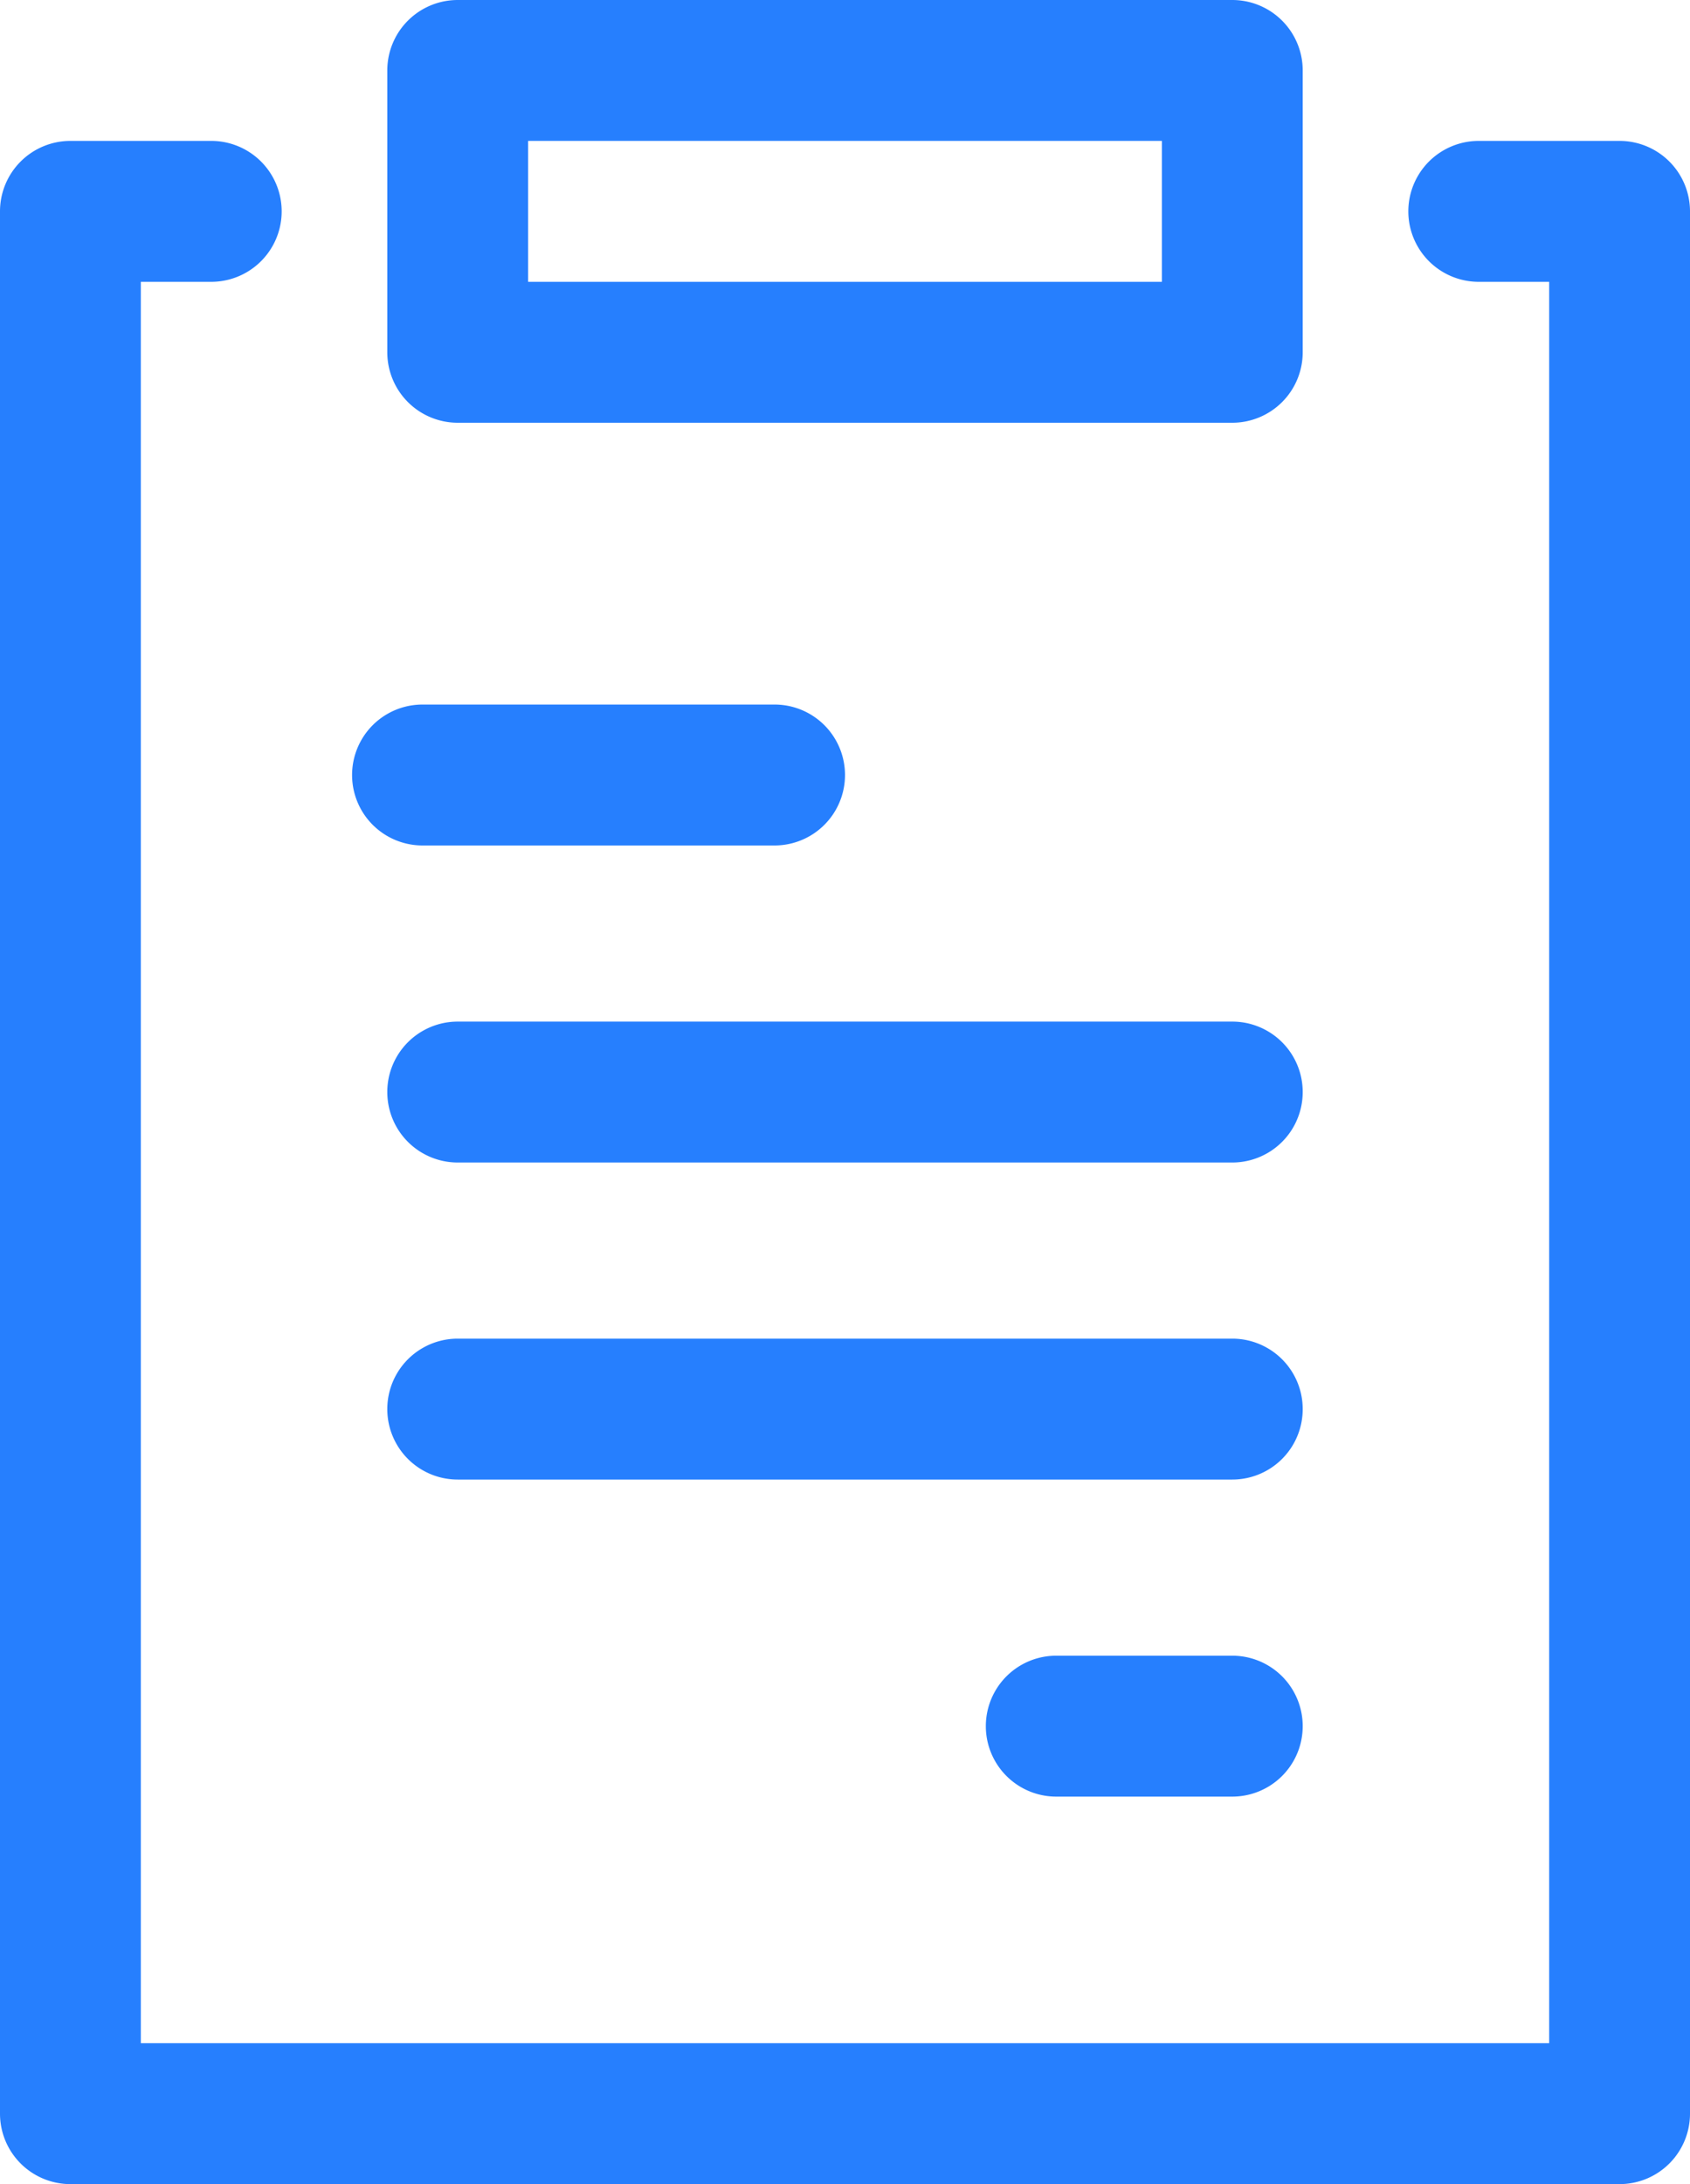
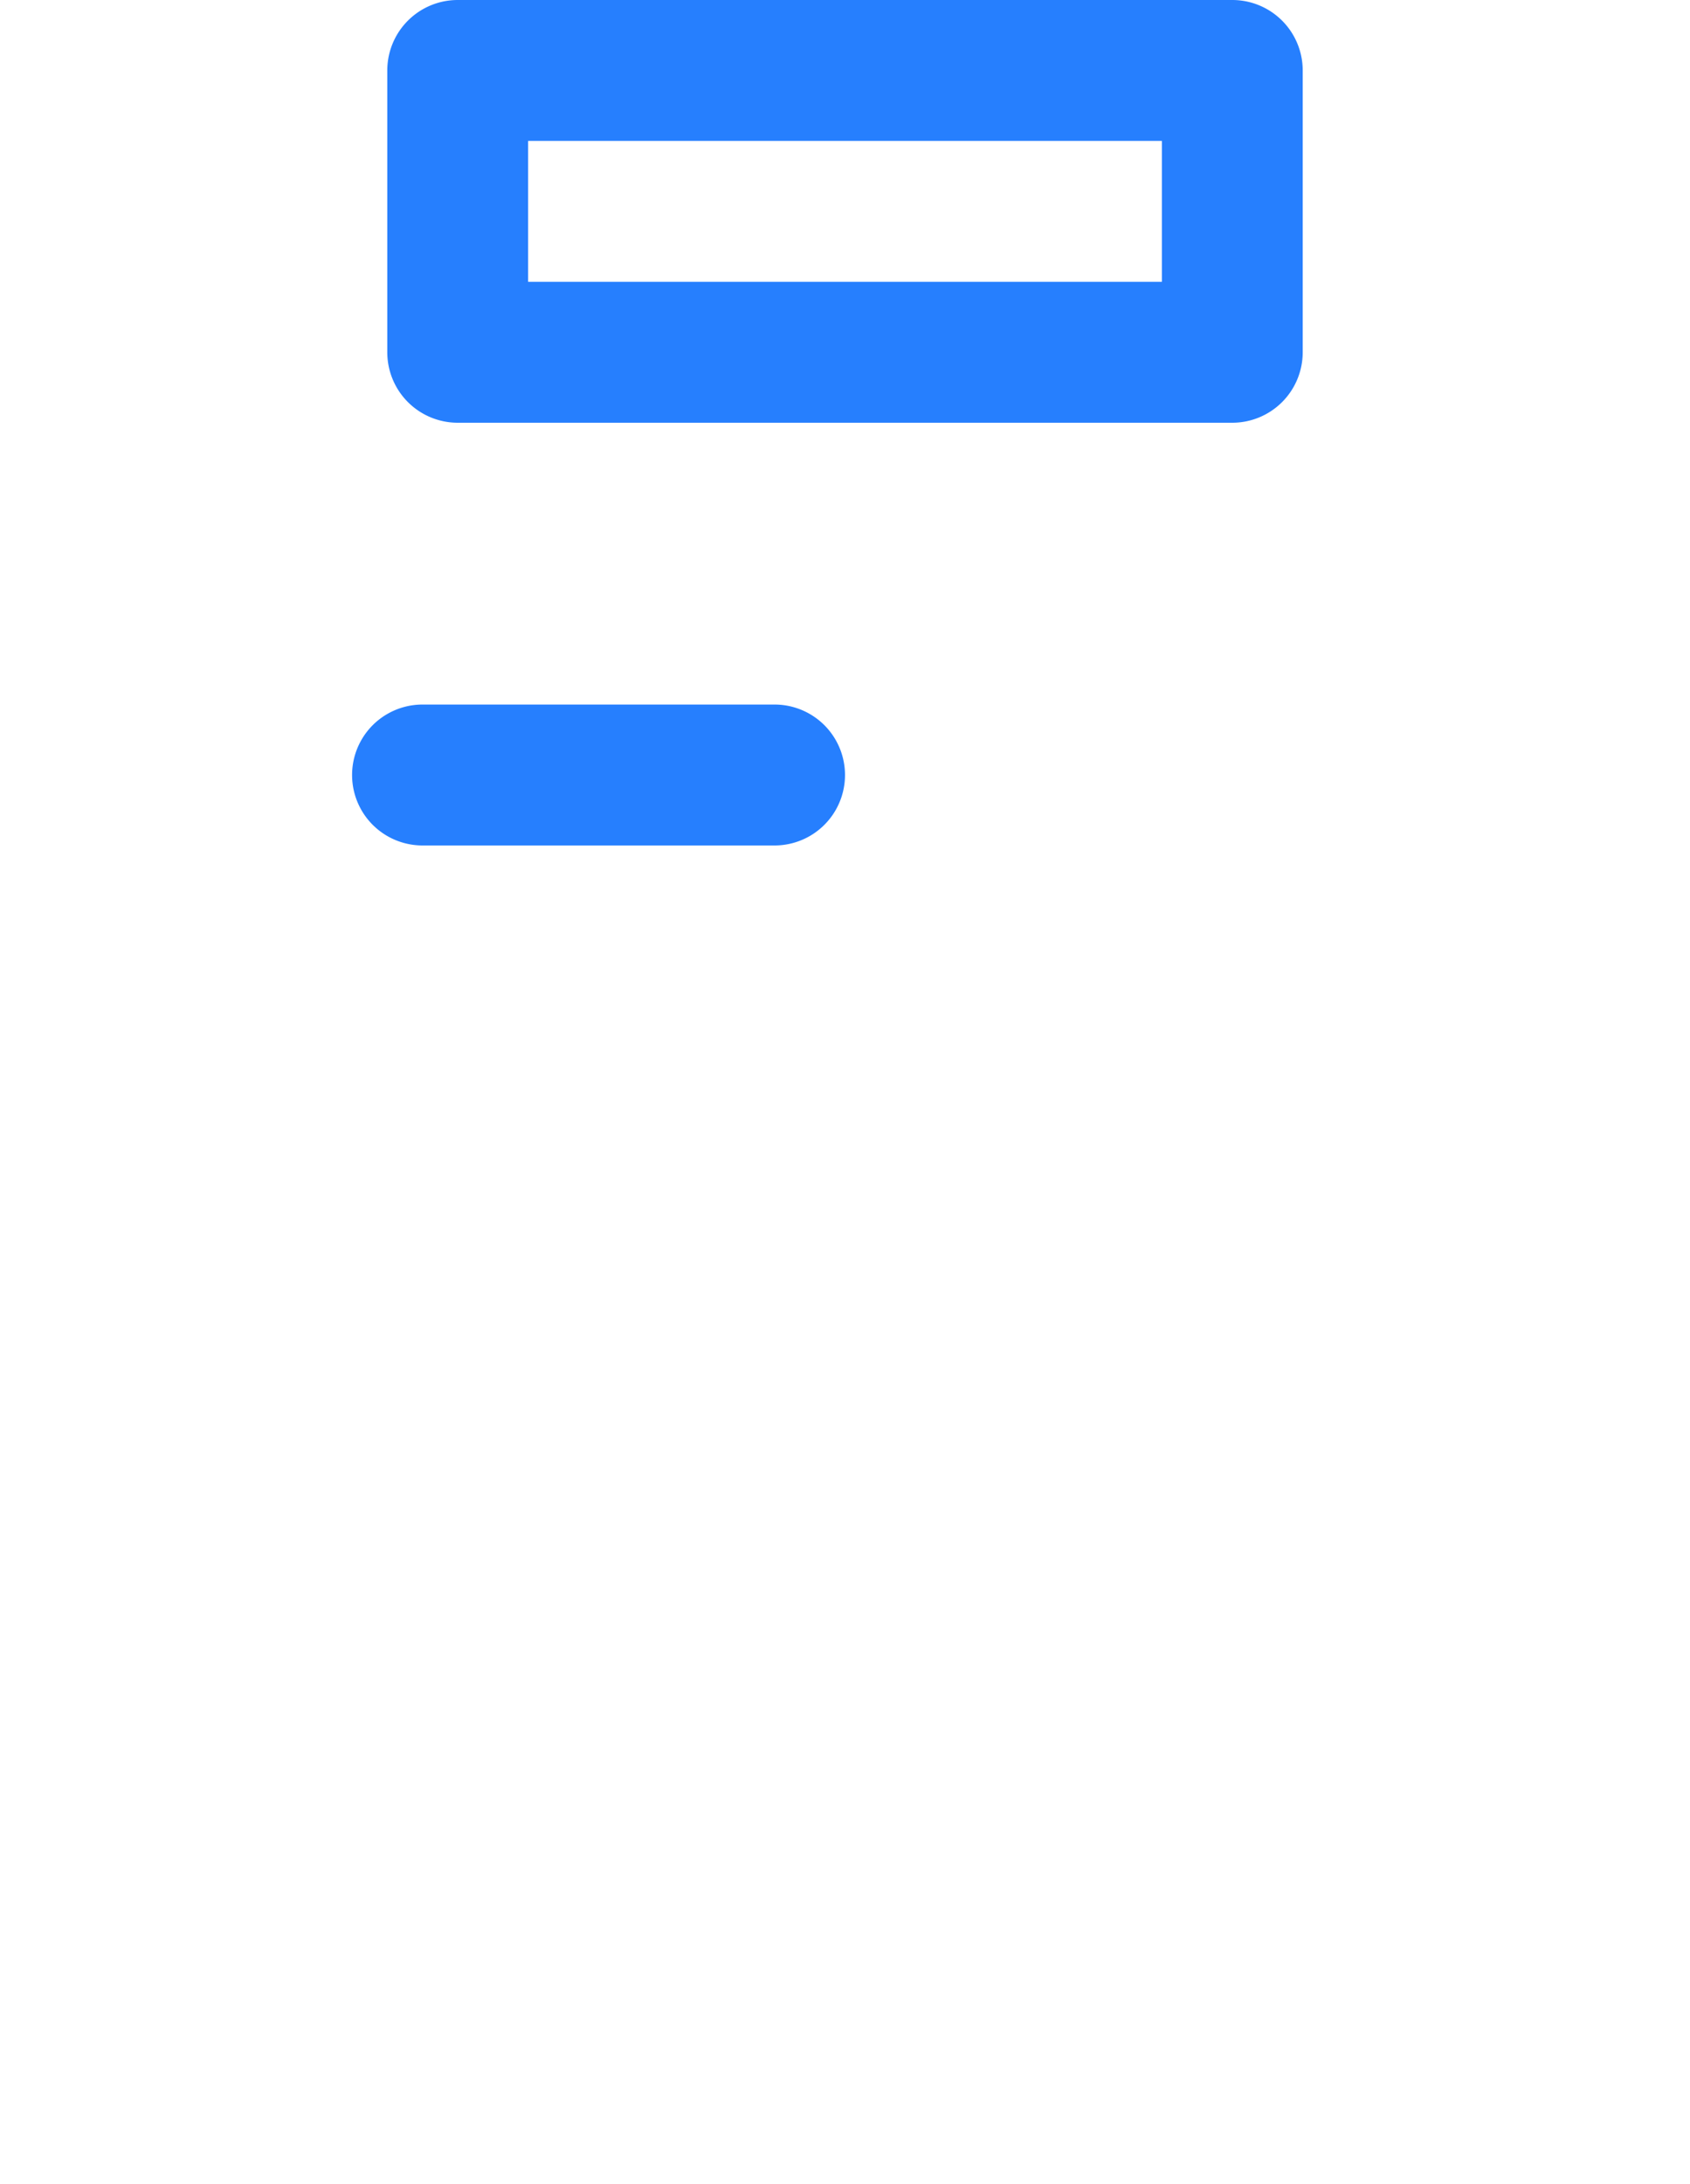
<svg xmlns="http://www.w3.org/2000/svg" id="Layer_1" data-name="Layer 1" viewBox="0 0 48 62">
  <defs>
    <style>.cls-1{fill:#267ffe;}</style>
  </defs>
  <title>HowItWorks_12</title>
  <path class="cls-1" d="M21,13H43a2,2,0,0,0,2-2V3a2,2,0,0,0-2-2H21a2,2,0,0,0-2,2v8A2,2,0,0,0,21,13Zm2-8H41V9H23Z" transform="translate(-8 -1)" />
-   <path class="cls-1" d="M54,5H50a2,2,0,0,0,0,4h2V59H12V9h2a2,2,0,0,0,0-4H10A2,2,0,0,0,8,7V61a2,2,0,0,0,2,2H54a2,2,0,0,0,2-2V7A2,2,0,0,0,54,5Z" transform="translate(-8 -1)" />
-   <path class="cls-1" d="M20,25H30a2,2,0,0,0,0-4H20a2,2,0,0,0,0,4Z" transform="translate(-8 -1)" />
-   <path class="cls-1" d="M43,48H38a2,2,0,0,0,0,4h5a2,2,0,0,0,0-4Z" transform="translate(-8 -1)" />
-   <path class="cls-1" d="M43,30H21a2,2,0,0,0,0,4H43a2,2,0,0,0,0-4Z" transform="translate(-8 -1)" />
-   <path class="cls-1" d="M43,39H21a2,2,0,0,0,0,4H43a2,2,0,0,0,0-4Z" transform="translate(-8 -1)" />
+   <path class="cls-1" d="M20,25H30a2,2,0,0,0,0-4H20a2,2,0,0,0,0,4" transform="translate(-8 -1)" />
</svg>